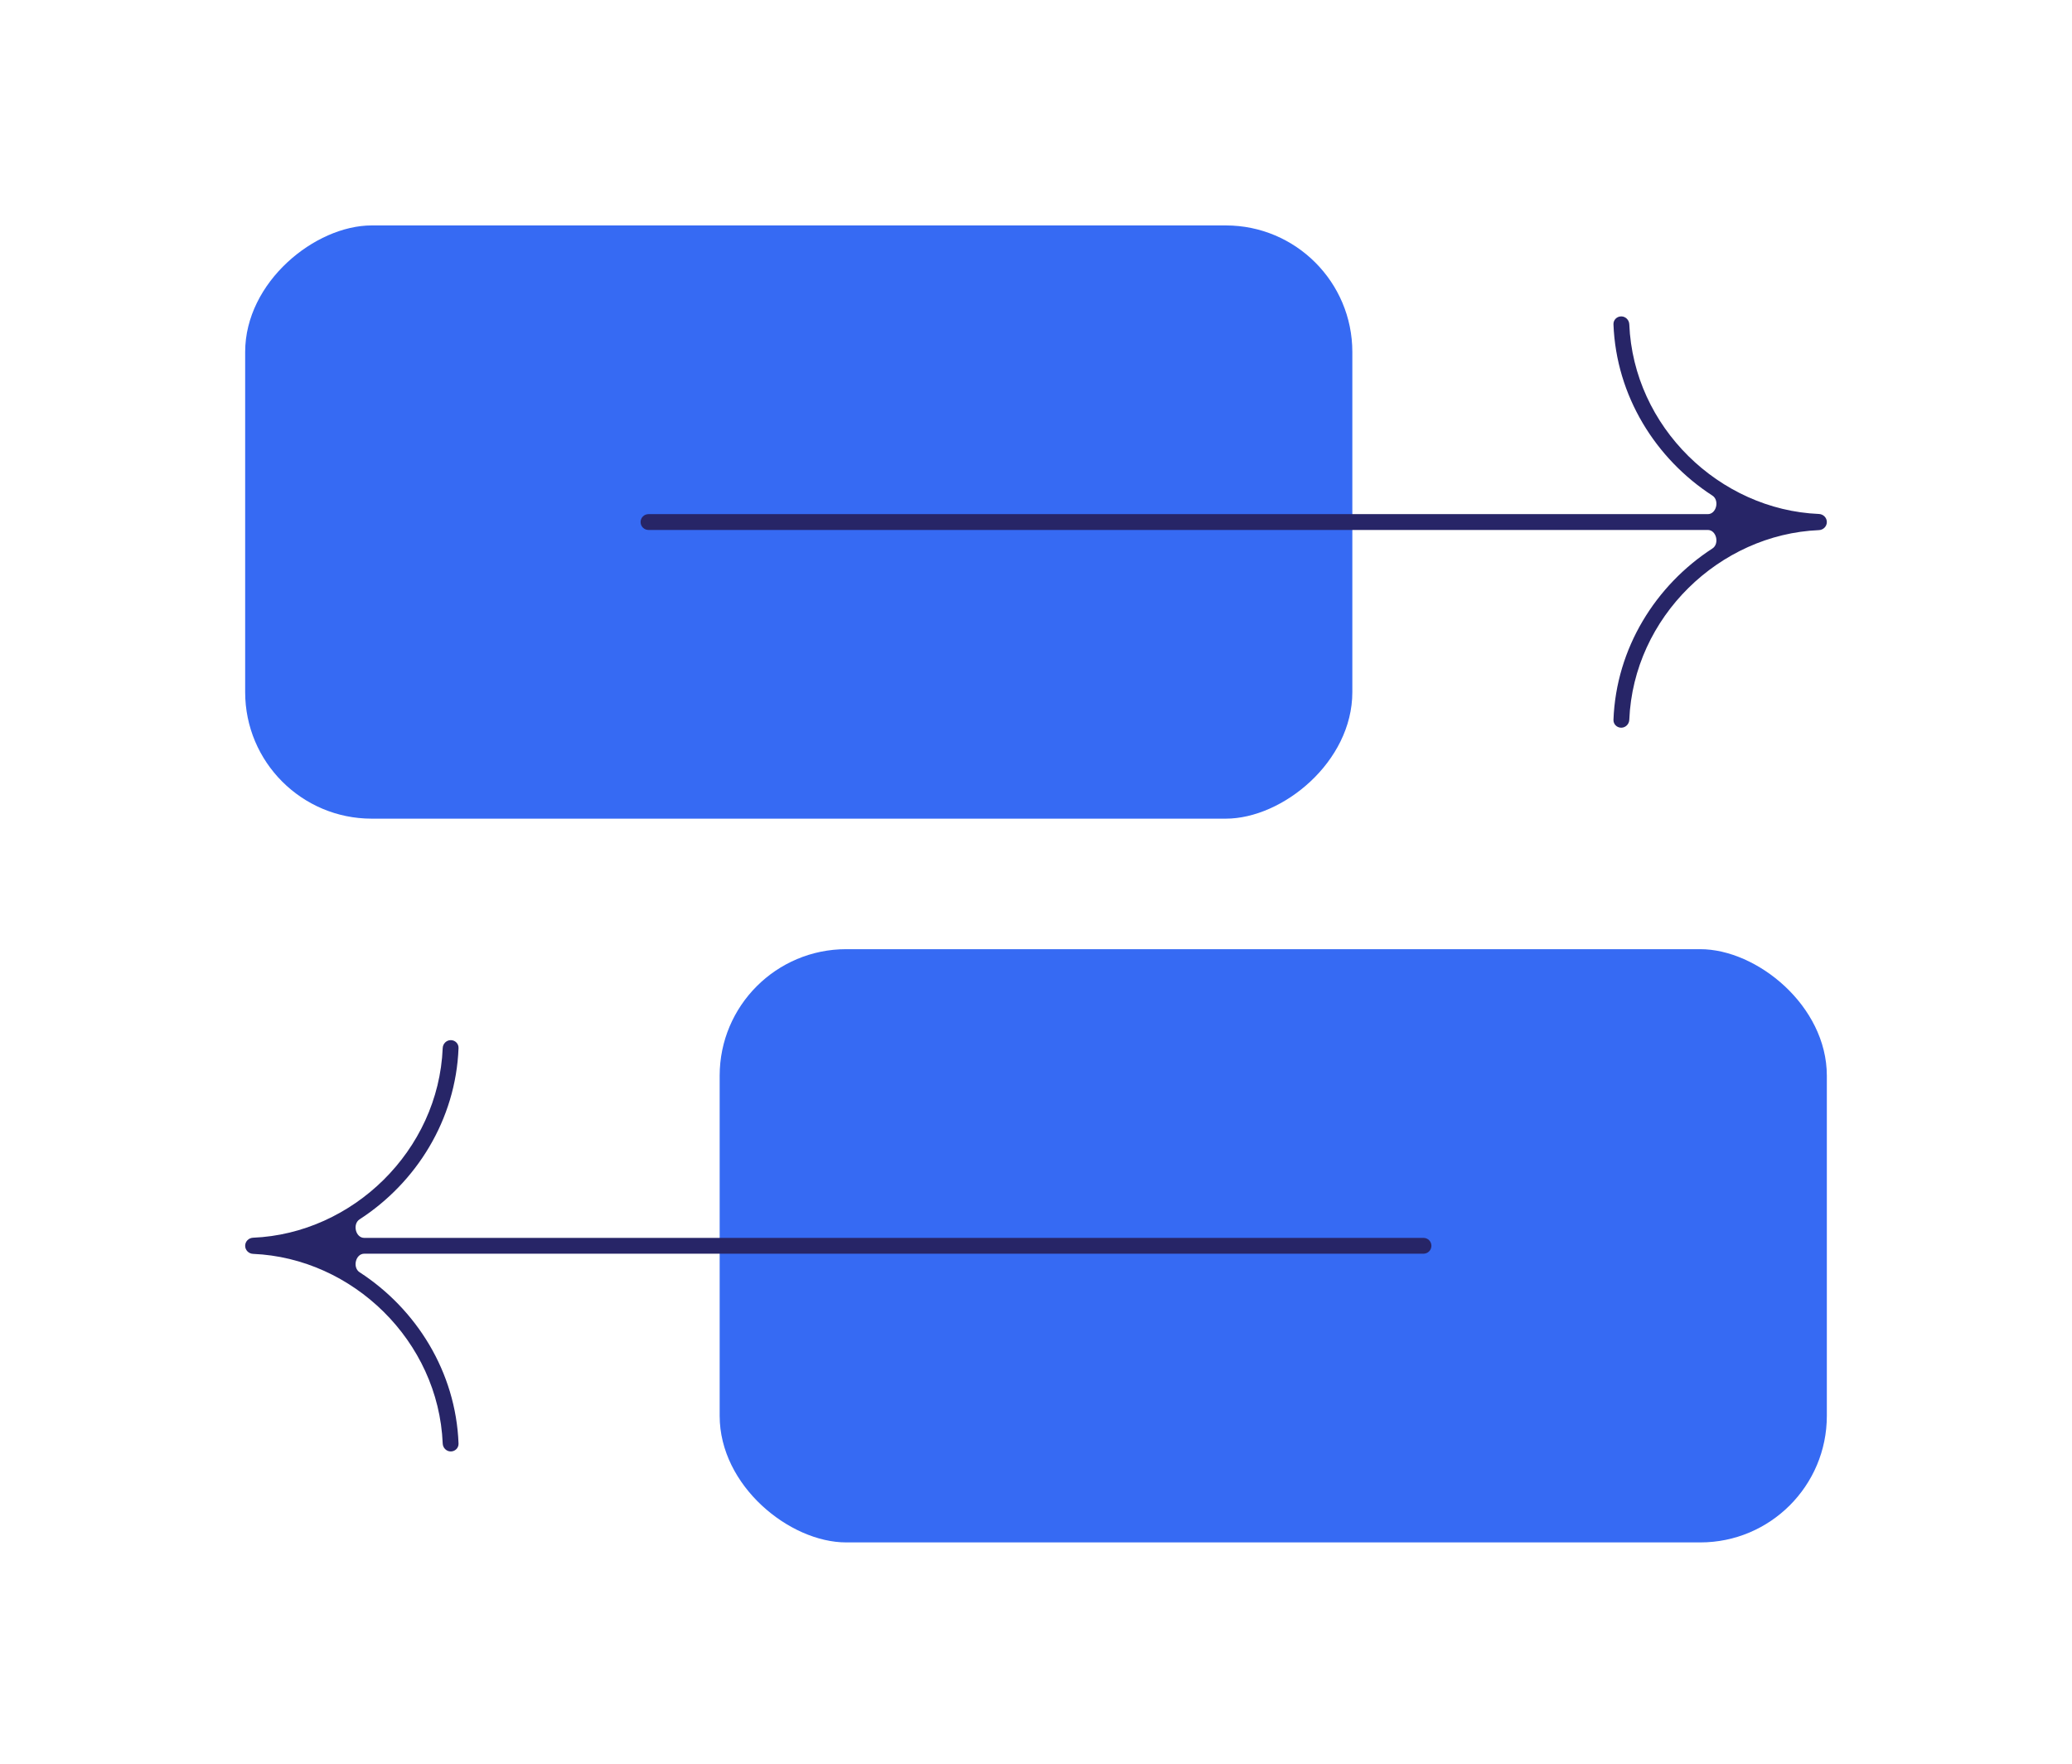
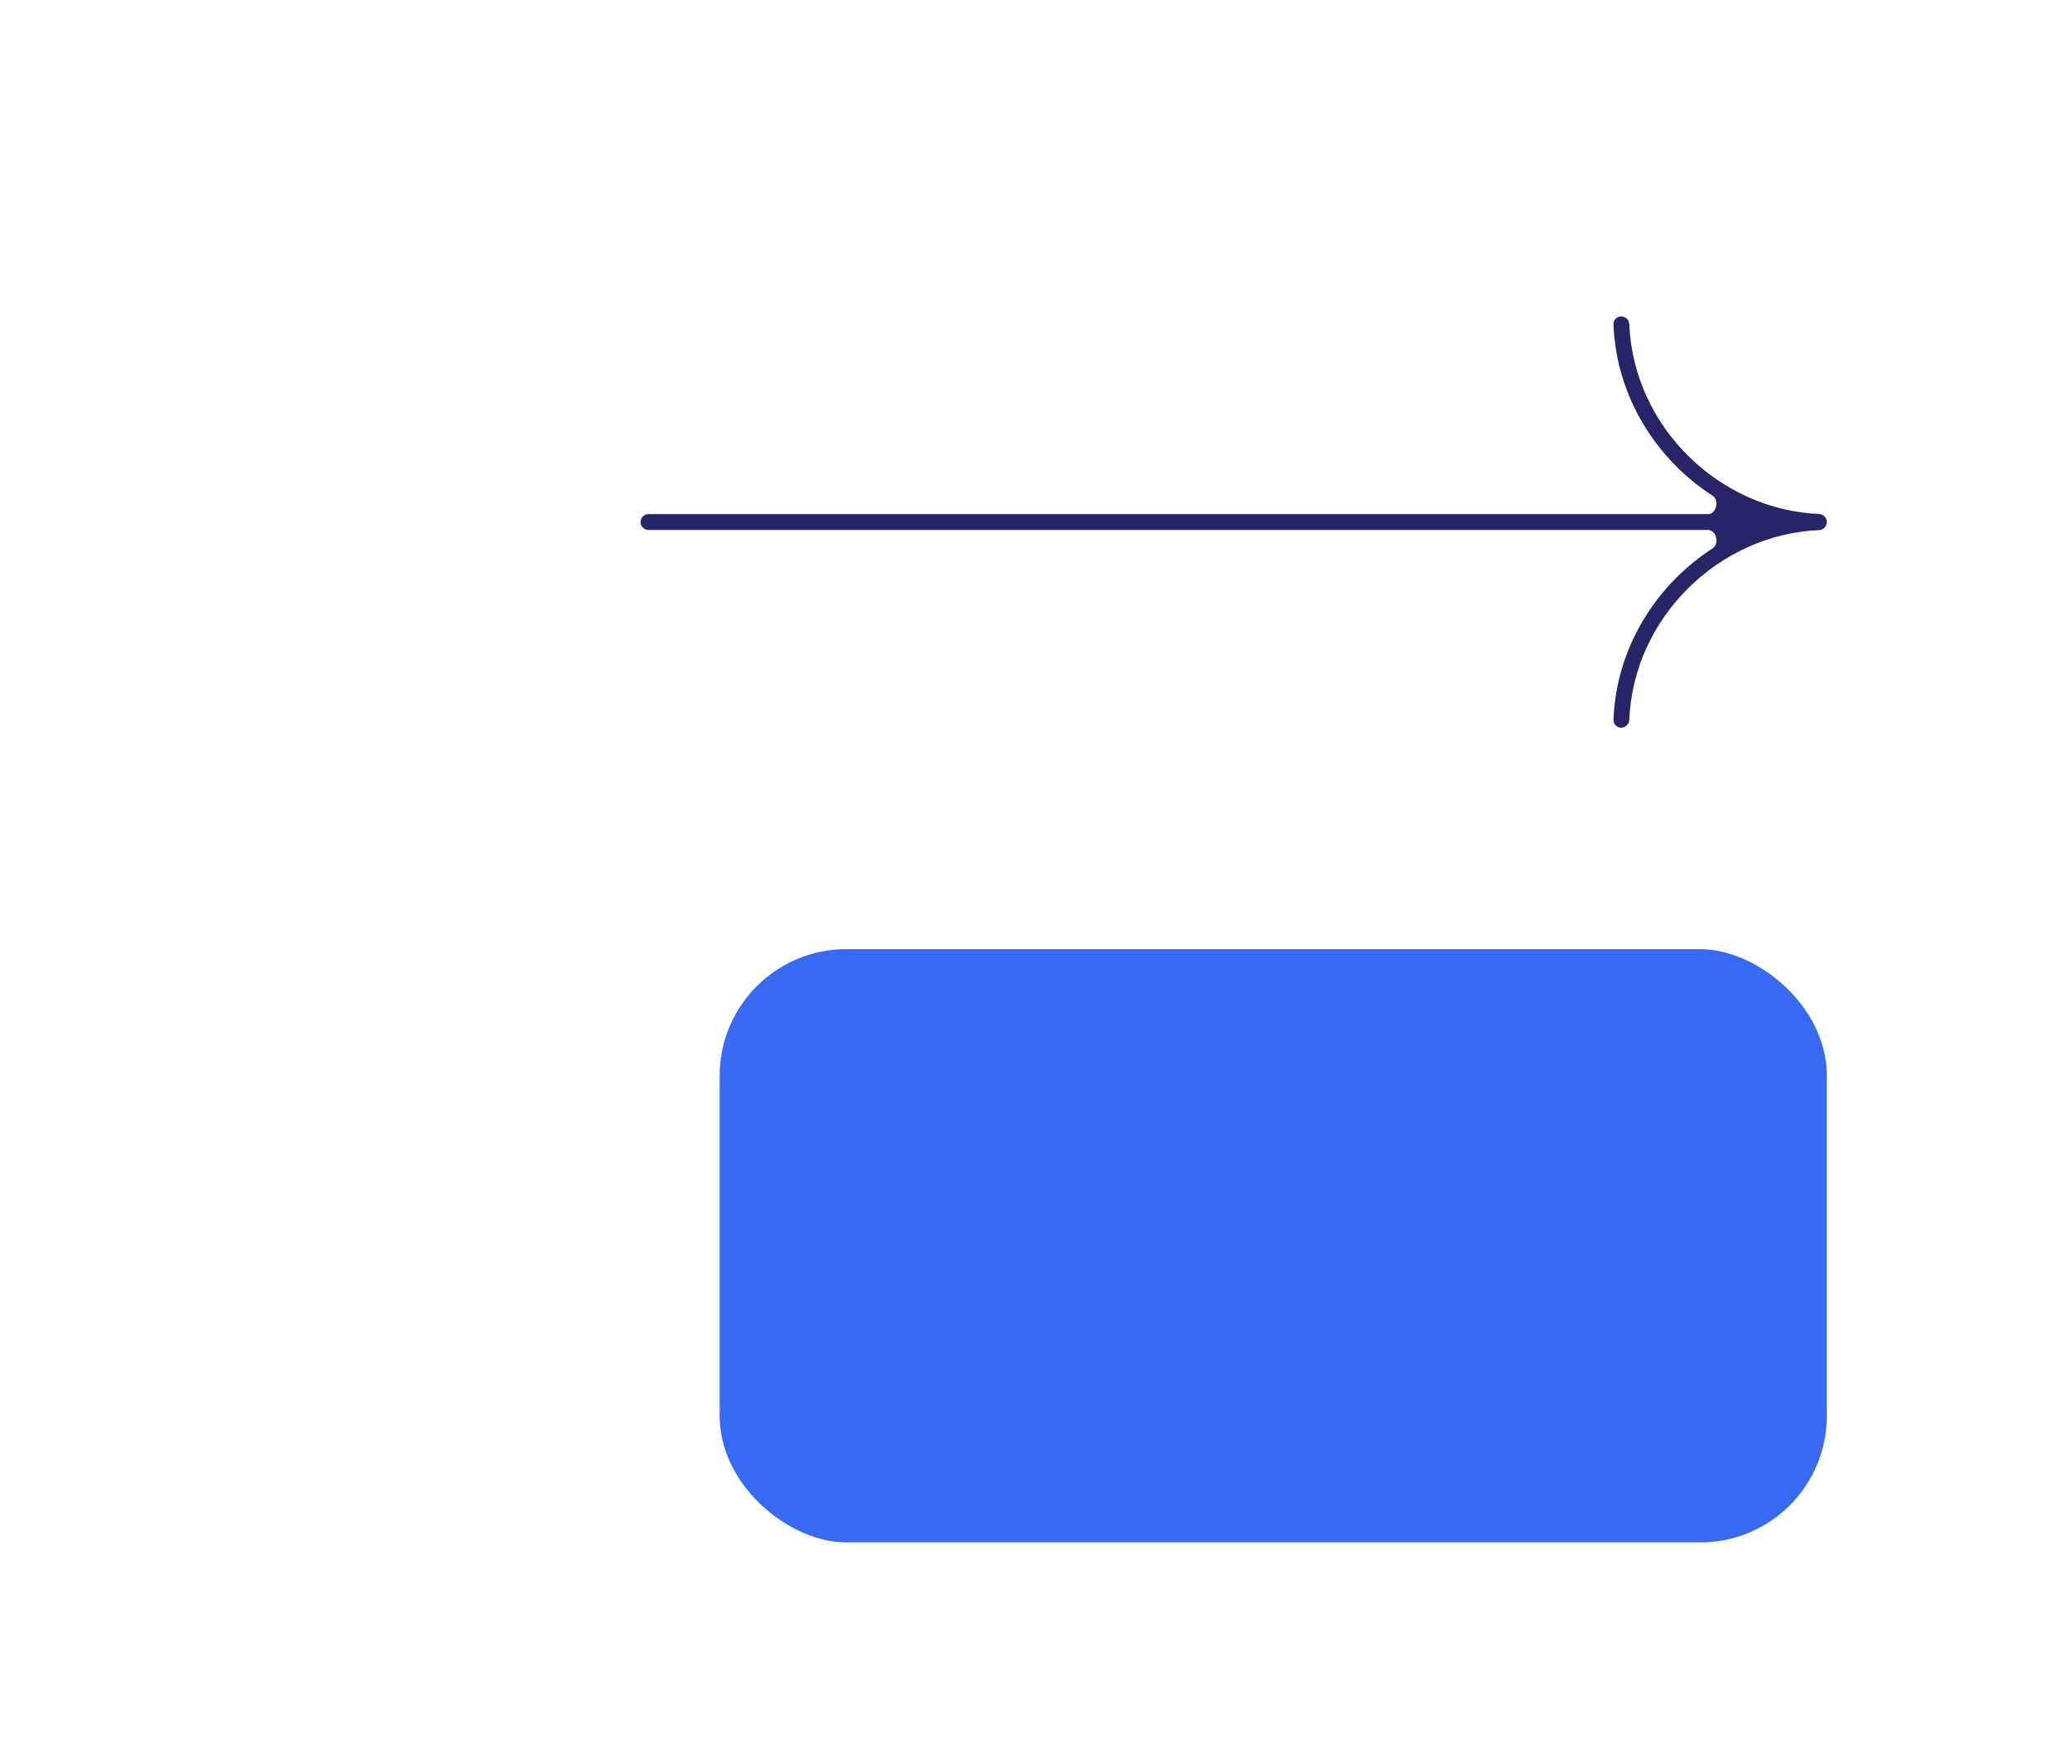
<svg xmlns="http://www.w3.org/2000/svg" width="524" height="446" viewBox="0 0 524 446" fill="none">
  <rect width="150" height="280" rx="32" transform="matrix(4.37114e-08 1 1 -4.37114e-08 182 240)" fill="#366AF3" />
-   <path fill-rule="evenodd" clip-rule="evenodd" d="M62 315C62 313.895 62.898 313.004 64.001 312.958C89.186 311.897 110.891 290.938 111.959 265.002C112.004 263.898 112.895 263 114 263C115.105 263 116.004 263.896 115.962 265C115.274 283.145 105.273 299.02 90.939 308.313C89.102 309.504 89.919 313 92.109 313H360C361.105 313 362 313.895 362 315C362 316.105 361.105 317 360 317H92.109C89.919 317 89.102 320.496 90.939 321.687C105.273 330.98 115.274 346.855 115.962 365C116.004 366.104 115.105 367 114 367C112.895 367 112.004 366.102 111.959 364.998C110.891 339.062 89.186 318.103 64.001 317.042C62.898 316.996 62 316.105 62 315Z" fill="#272567" />
-   <rect x="342" y="57" width="150" height="280" rx="32" transform="rotate(90 342 57)" fill="#366AF3" />
  <path fill-rule="evenodd" clip-rule="evenodd" d="M462 132C462 130.895 461.103 130.004 459.999 129.958C434.814 128.897 413.109 107.938 412.041 82.002C411.996 80.898 411.105 80 410 80C408.895 80 407.996 80.896 408.038 82C408.726 100.145 418.727 116.02 433.061 125.313C434.898 126.504 434.081 130 431.891 130H164C162.895 130 162 130.895 162 132C162 133.105 162.895 134 164 134H431.891C434.081 134 434.898 137.496 433.061 138.687C418.727 147.98 408.726 163.855 408.038 182C407.996 183.104 408.895 184 410 184C411.105 184 411.996 183.102 412.041 181.998C413.109 156.062 434.814 135.103 459.999 134.042C461.103 133.996 462 133.105 462 132Z" fill="#272567" />
</svg>